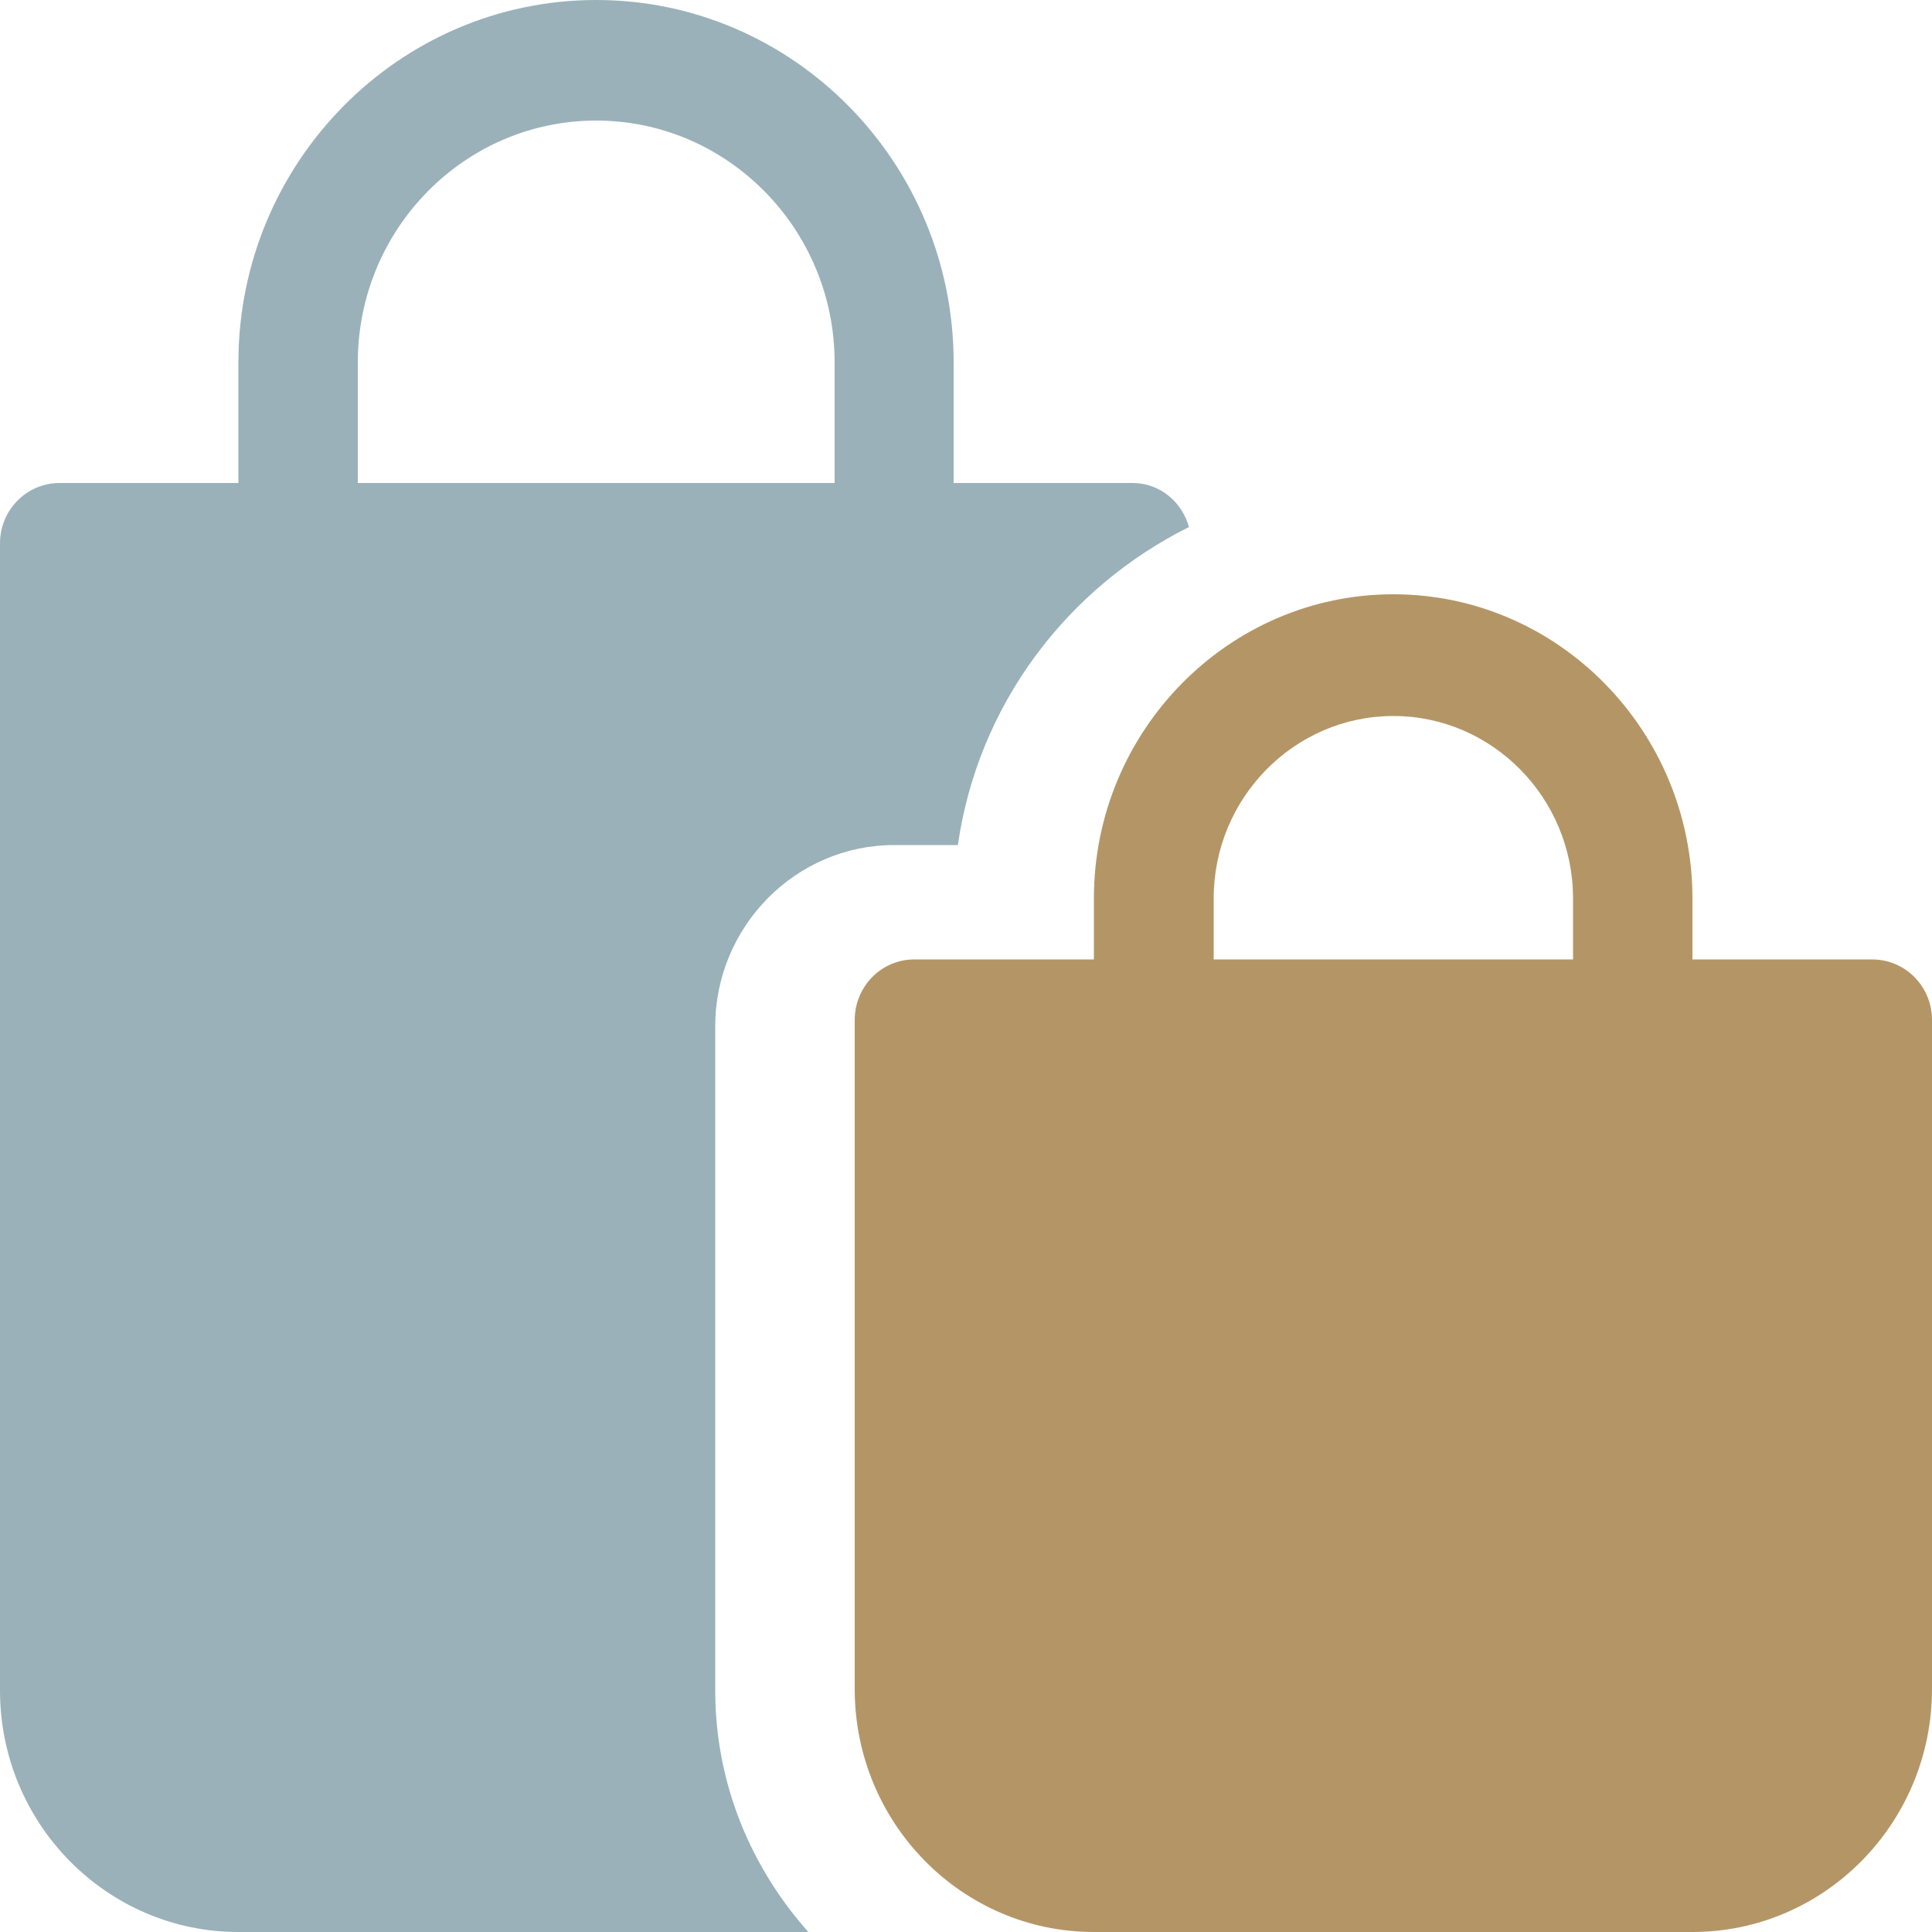
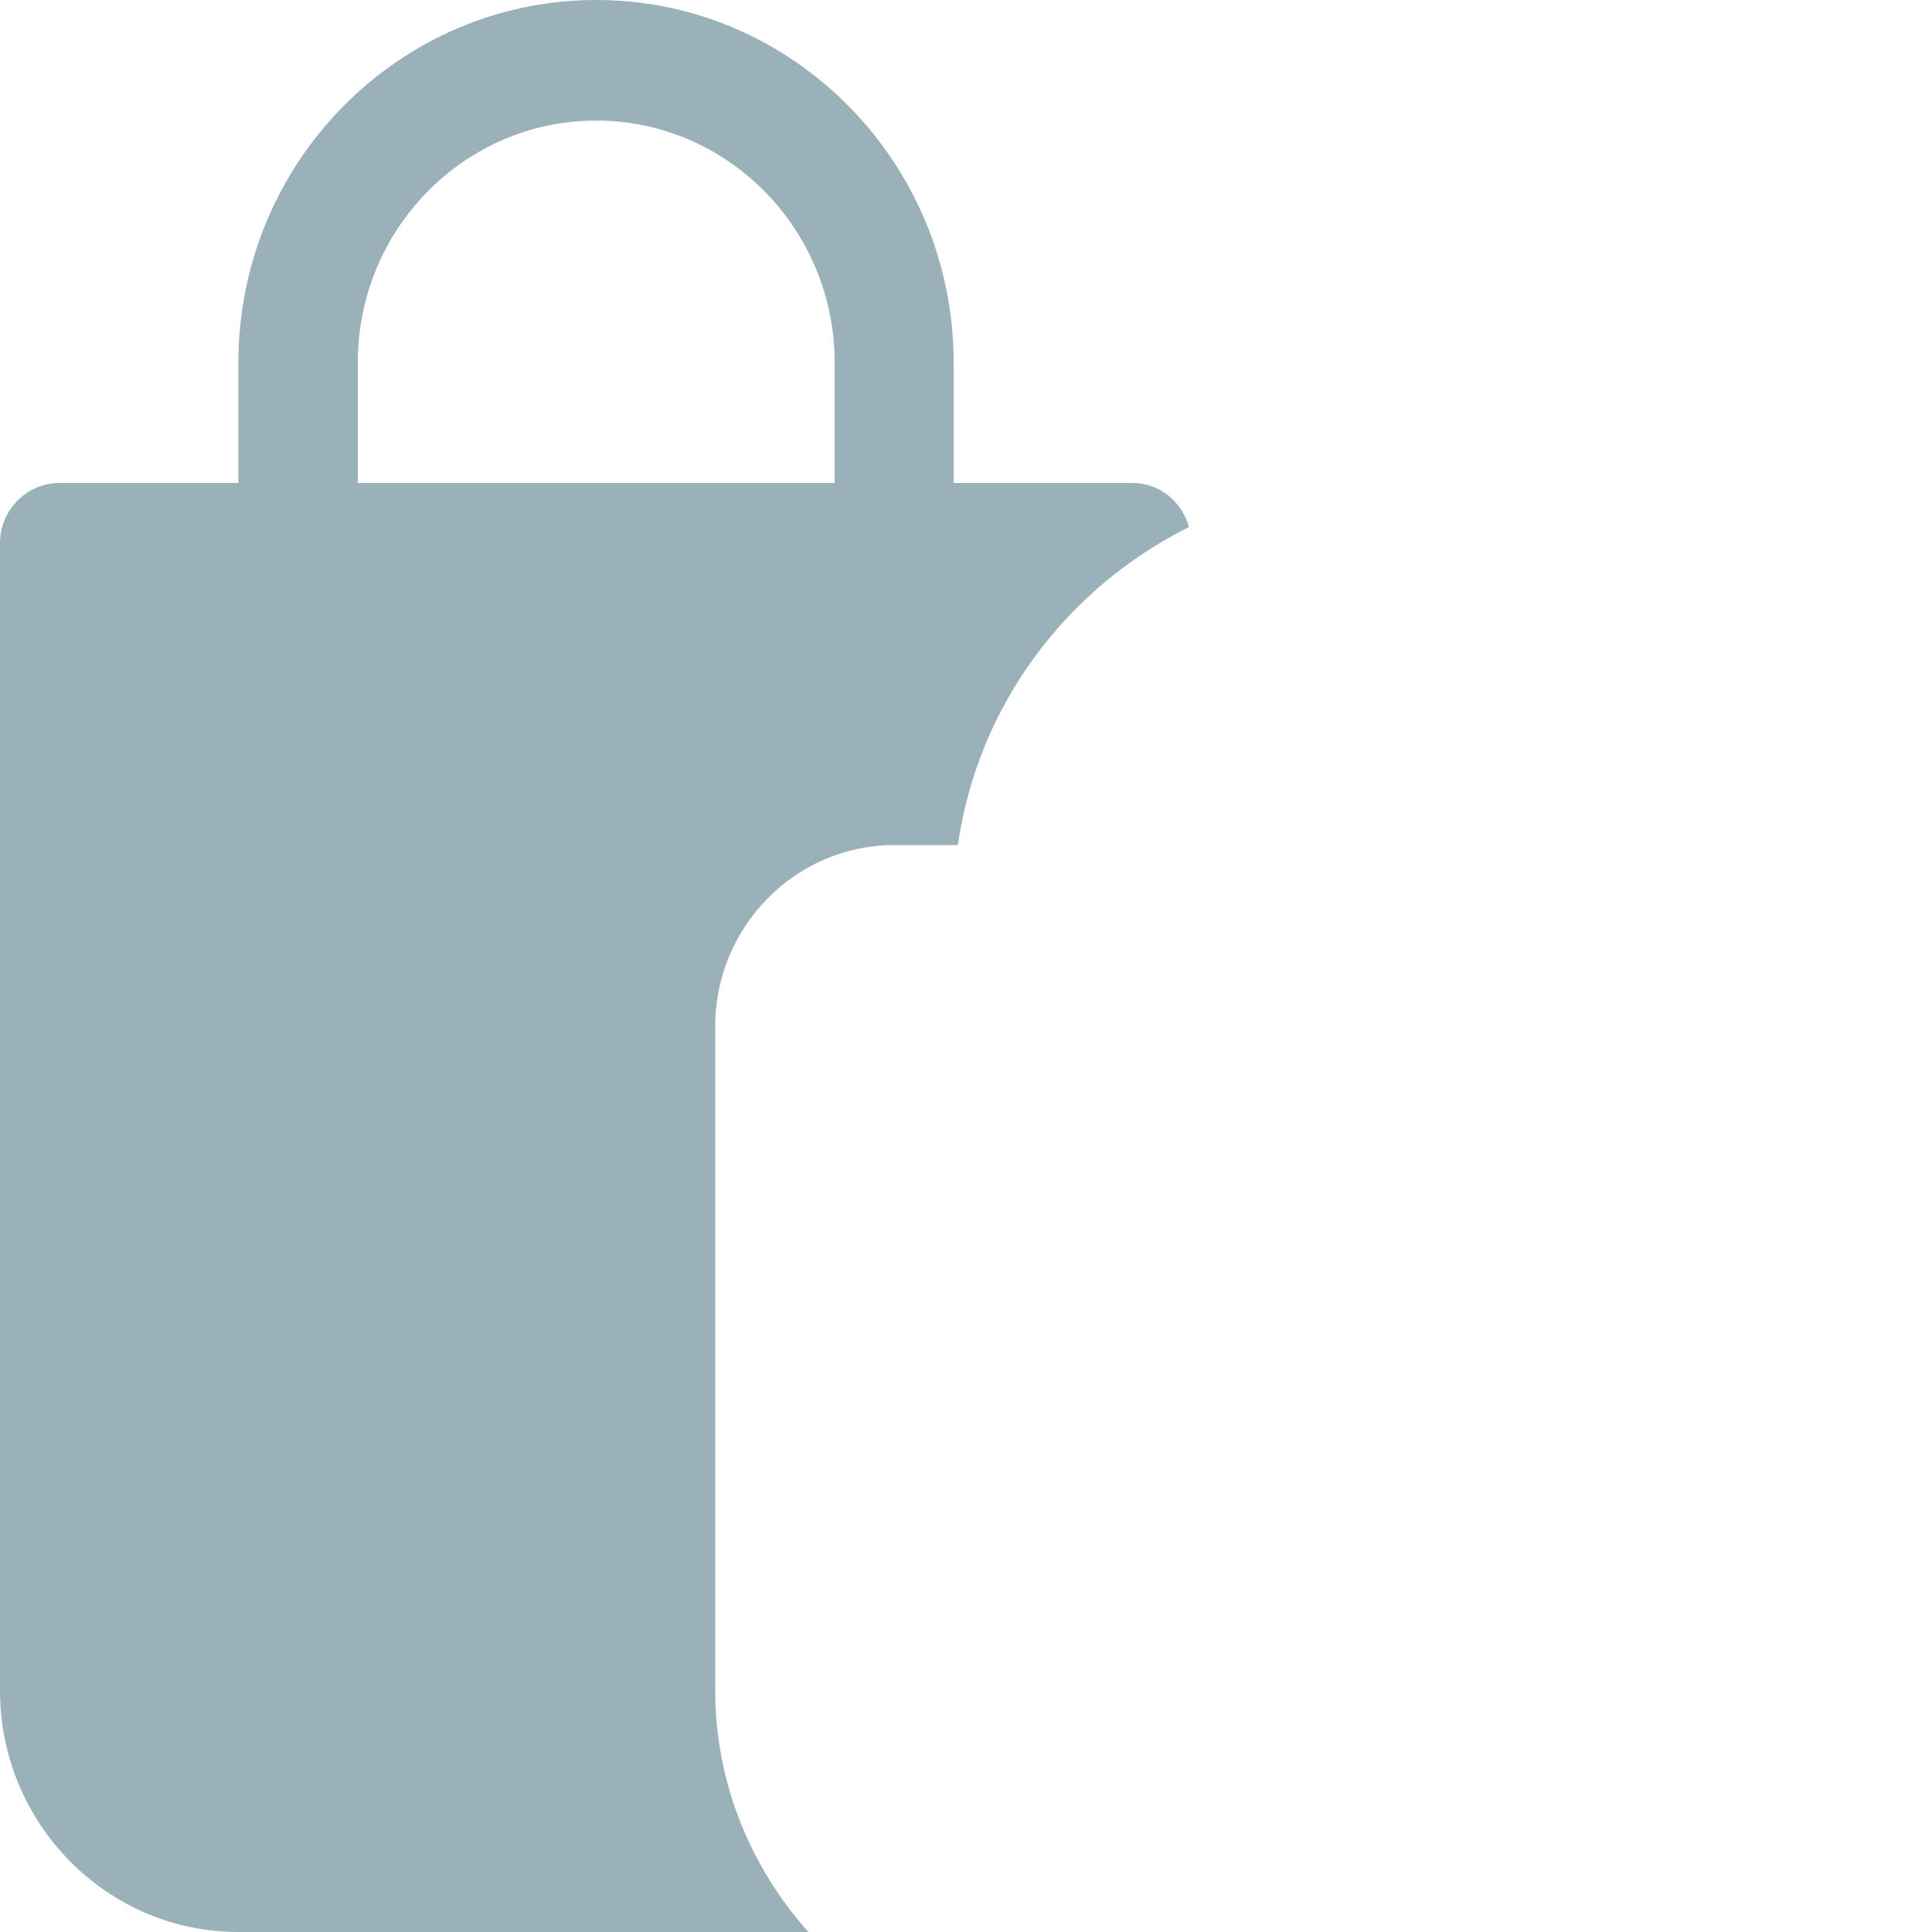
<svg xmlns="http://www.w3.org/2000/svg" xmlns:xlink="http://www.w3.org/1999/xlink" version="1.1" preserveAspectRatio="xMidYMid meet" viewBox="62 0 50 50" width="50" height="50">
  <defs>
-     <path d="M105.8 24.83C105.8 23.88 105.8 23.36 105.8 23.25C105.8 18.92 102.33 15.38 98.06 15.38C93.79 15.38 90.31 18.92 90.31 23.25C90.31 23.36 90.31 23.88 90.31 24.83C87.52 24.83 85.97 24.83 85.66 24.83C84.81 24.83 84.12 25.53 84.12 26.4C84.12 28.13 84.12 41.98 84.12 43.71C84.12 47.18 86.89 50 90.31 50C91.86 50 104.25 50 105.8 50C109.22 50 112 47.18 112 43.71C112 41.98 112 28.13 112 26.4C112 25.53 111.31 24.83 110.45 24.83C109.83 24.83 108.28 24.83 105.8 24.83ZM93.41 24.83C93.41 23.88 93.41 23.36 93.41 23.25C93.41 20.65 95.5 18.53 98.06 18.53C100.62 18.53 102.71 20.65 102.71 23.25C102.71 23.36 102.71 23.88 102.71 24.83L93.41 24.83Z" id="bp2a7Adg6" />
    <path d="M86.68 12.5C86.68 10.62 86.68 9.58 86.68 9.38C86.68 4.21 82.53 0 77.43 0C72.32 0 68.17 4.21 68.17 9.38C68.17 9.58 68.17 10.62 68.17 12.5C65.39 12.5 63.85 12.5 63.54 12.5C62.69 12.5 62 13.2 62 14.06C62 17.03 62 40.78 62 43.75C62 47.2 64.77 50 68.17 50C69.65 50 81.44 50 82.92 50C81.44 48.34 80.51 46.16 80.51 43.75C80.51 42.03 80.51 28.28 80.51 26.56C80.51 23.98 82.59 21.87 85.14 21.87C85.3 21.87 86.63 21.87 86.79 21.87C87.31 18.23 89.62 15.21 92.77 13.64C92.59 12.99 92.02 12.5 91.31 12.5C90.69 12.5 89.15 12.5 86.68 12.5ZM71.26 12.5C71.26 10.62 71.26 9.58 71.26 9.38C71.26 5.93 74.02 3.12 77.43 3.12C80.83 3.12 83.6 5.93 83.6 9.38C83.6 9.58 83.6 10.62 83.6 12.5L71.26 12.5Z" id="bk7JDhUNd" />
  </defs>
  <g>
    <g>
      <g>
        <use xlink:href="#bp2a7Adg6" opacity="1" fill="#b49666" fill-opacity="1" />
        <g>
          <use xlink:href="#bp2a7Adg6" opacity="1" fill-opacity="0" stroke="#000000" stroke-width="1" stroke-opacity="0" />
        </g>
      </g>
      <g>
        <use xlink:href="#bk7JDhUNd" opacity="1" fill="#9ab1b9" fill-opacity="1" />
        <g>
          <use xlink:href="#bk7JDhUNd" opacity="1" fill-opacity="0" stroke="#000000" stroke-width="1" stroke-opacity="0" />
        </g>
      </g>
    </g>
  </g>
</svg>